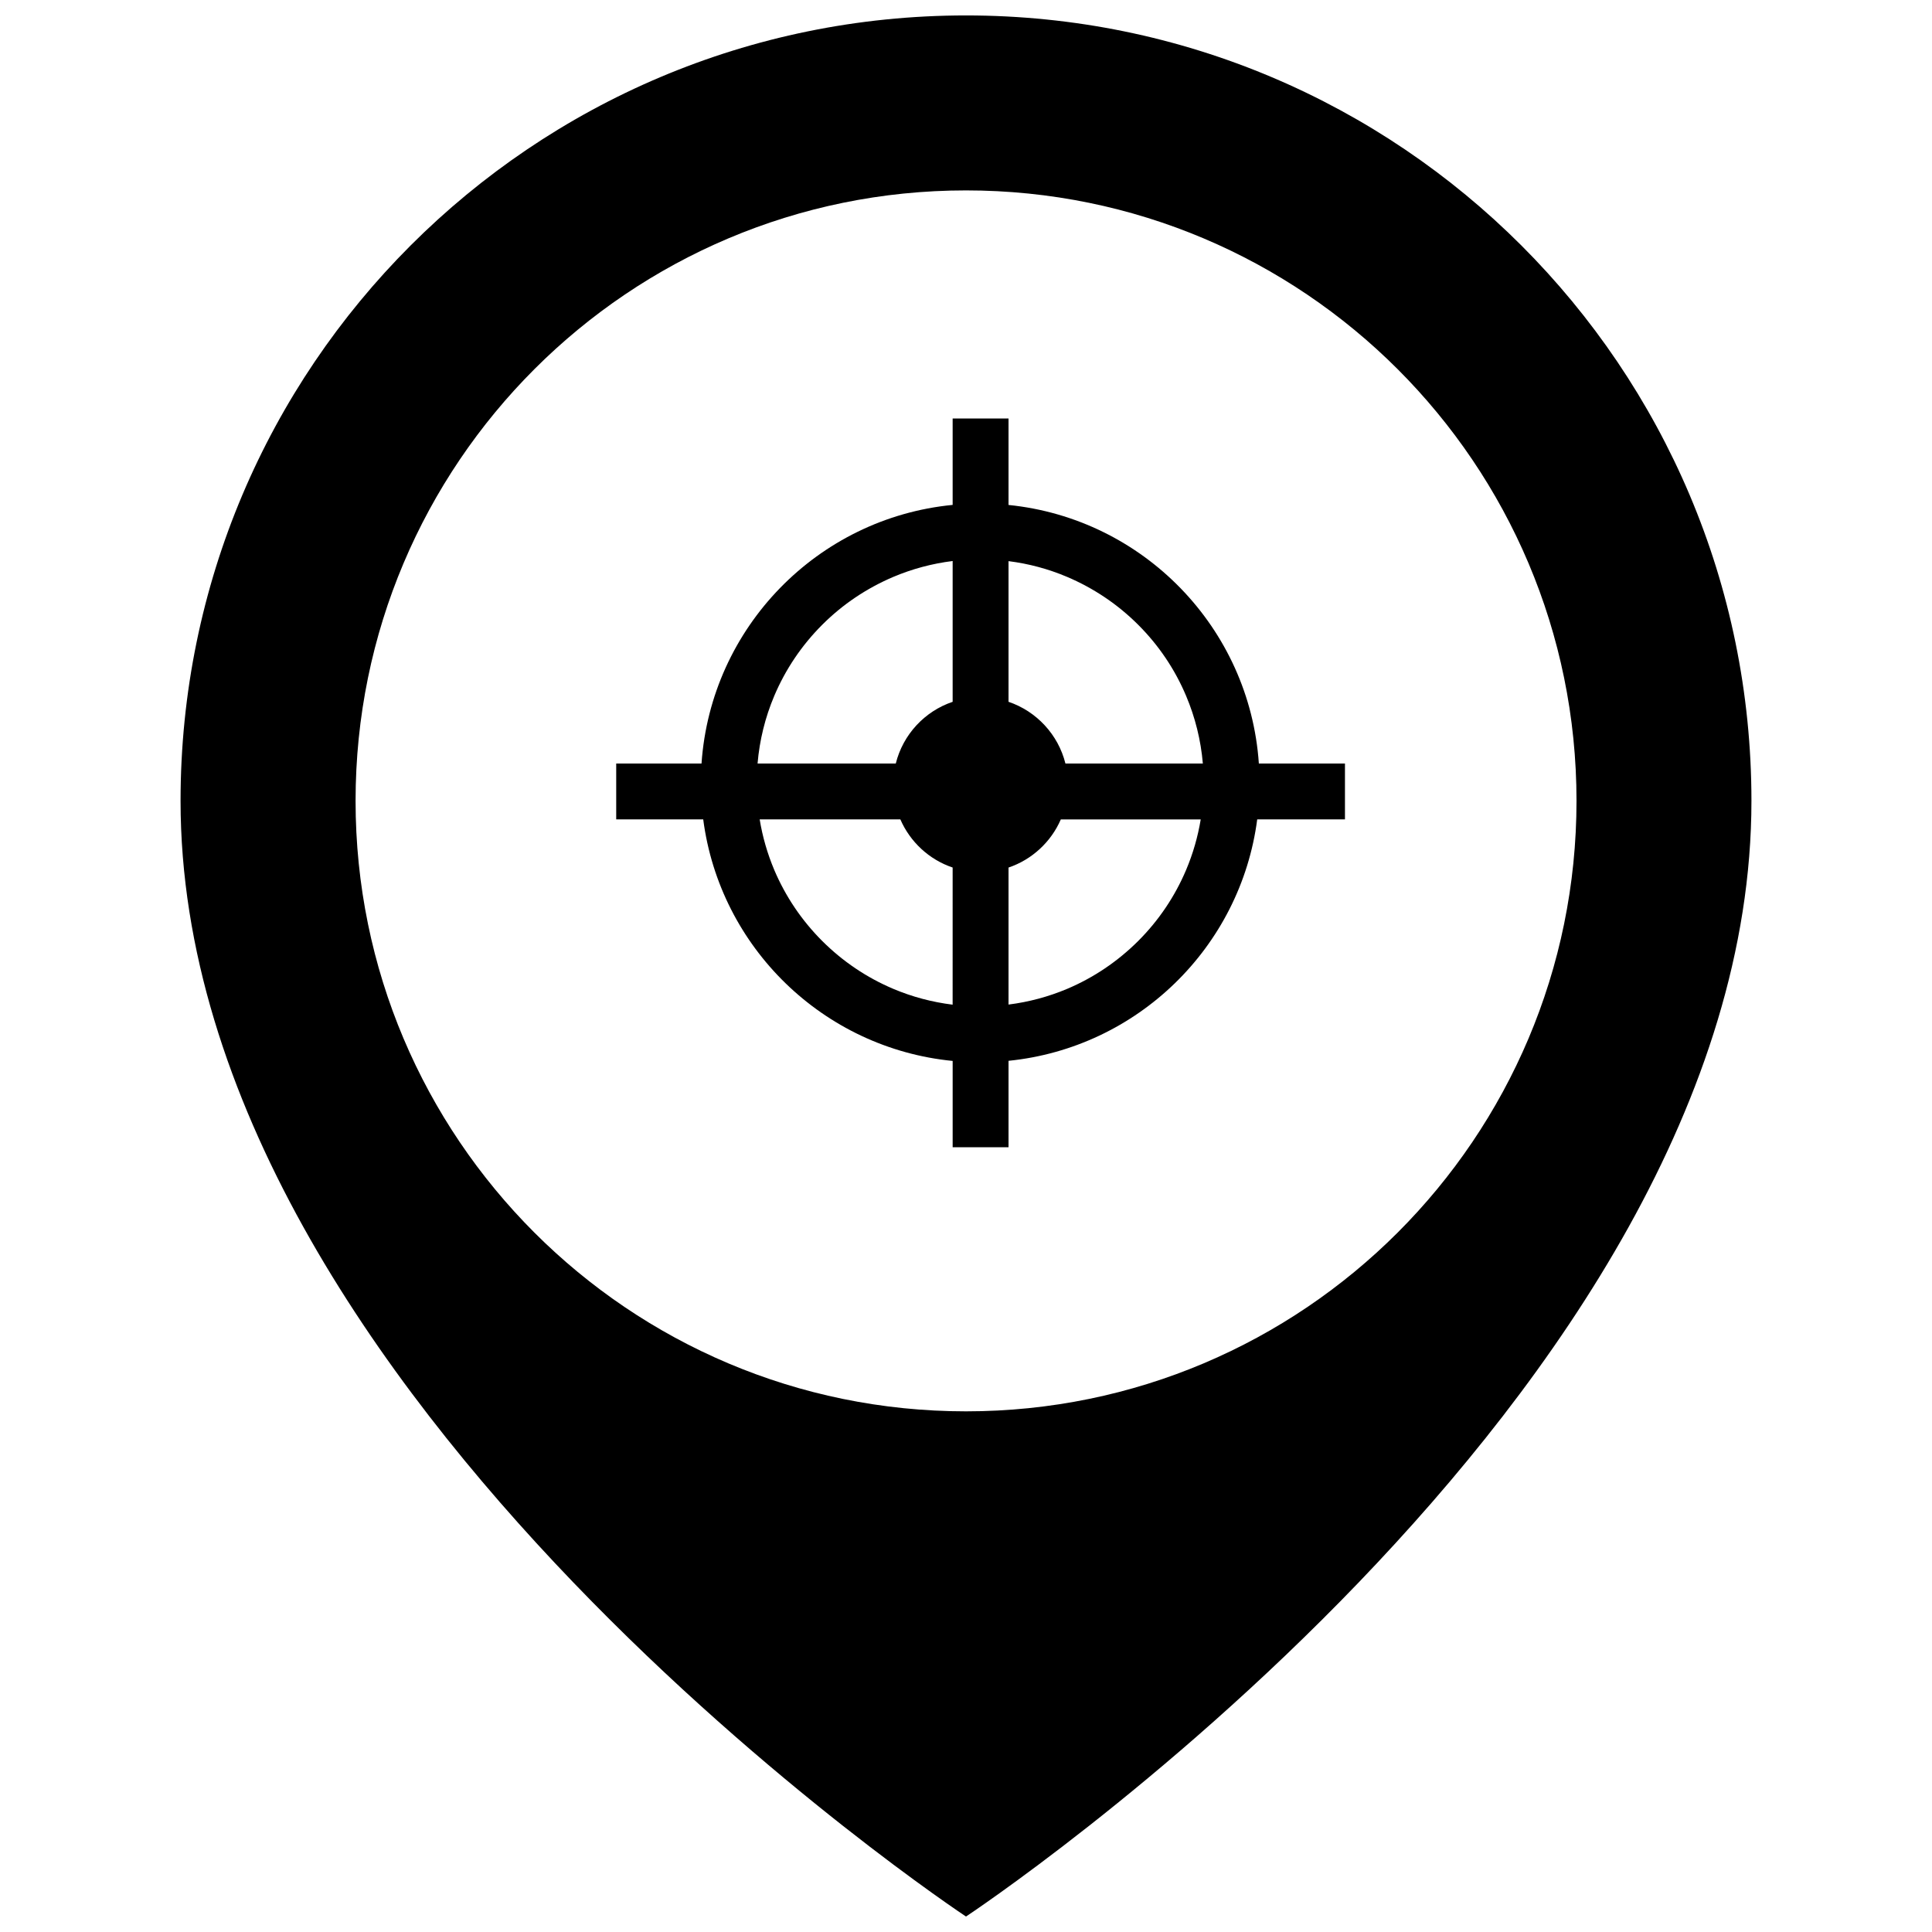
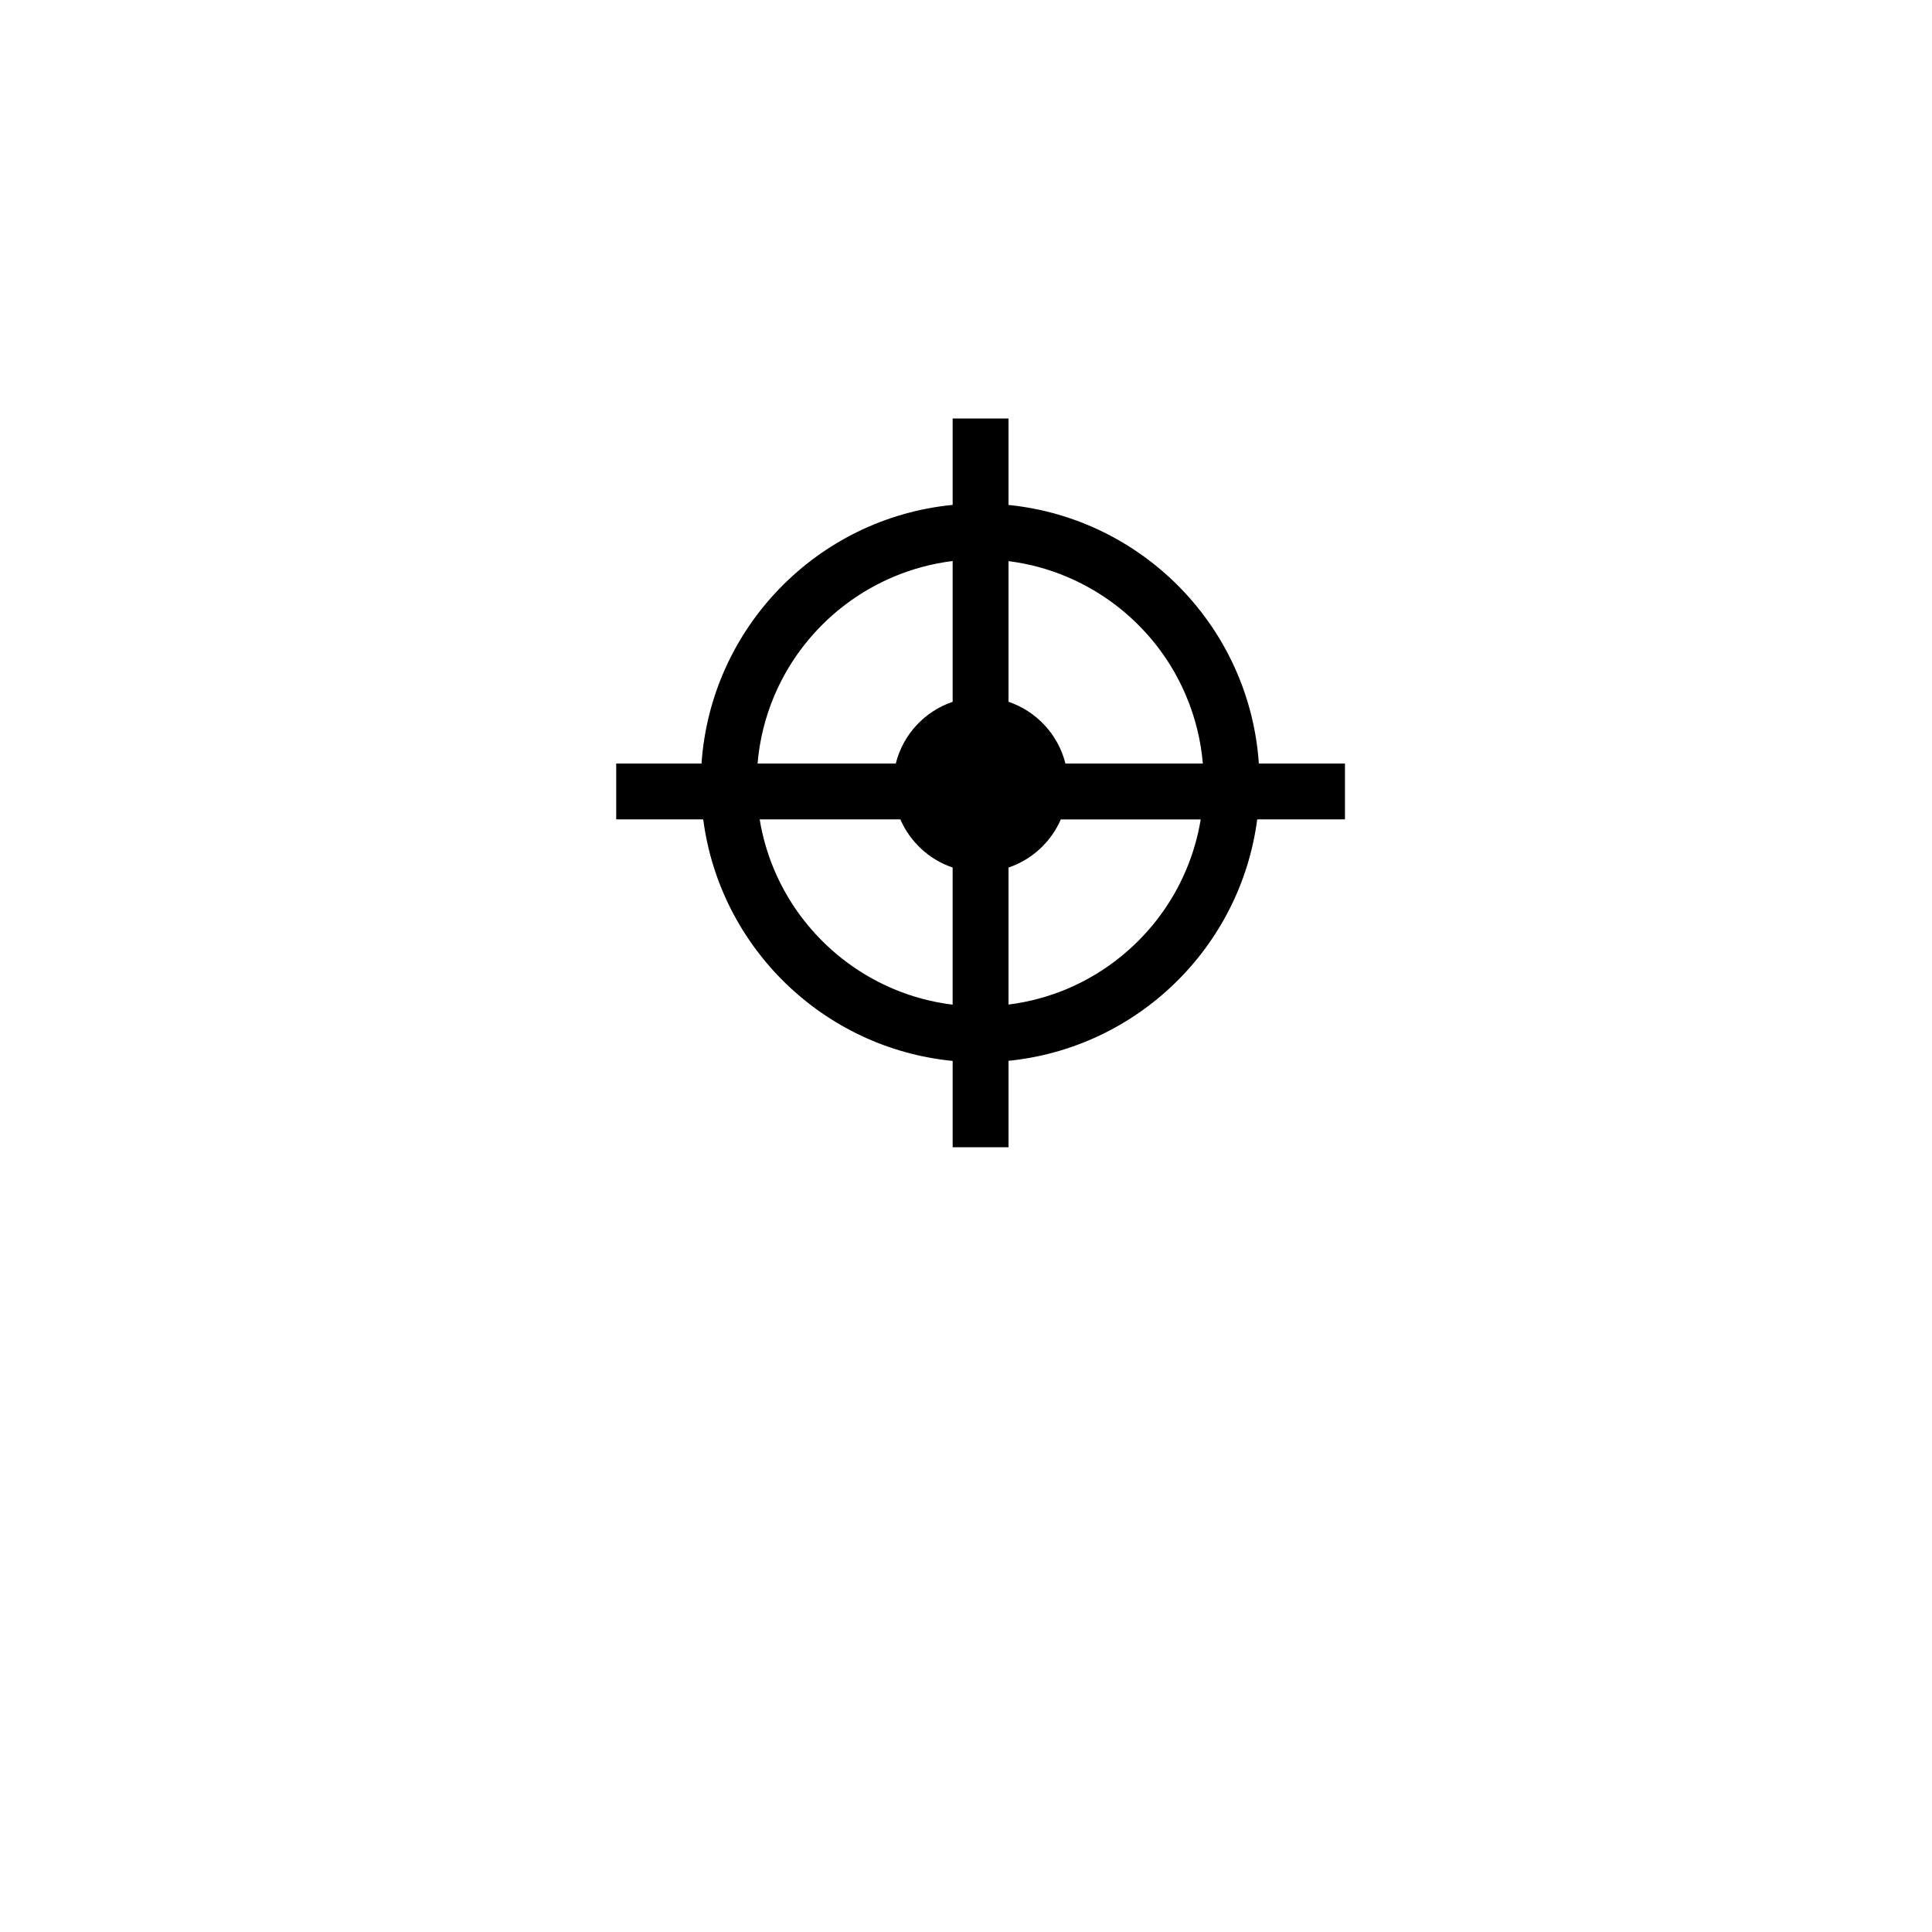
<svg xmlns="http://www.w3.org/2000/svg" width="800px" height="800px" version="1.1" viewBox="144 144 512 512">
  <defs>
    <clipPath id="a">
-       <path d="m191 148.09h418v503.81h-418z" />
-     </clipPath>
+       </clipPath>
  </defs>
  <g clip-path="url(#a)">
-     <path d="m400 148.09c-114.96 0-208.15 93.191-208.15 208.15 0 158.08 208.15 295.66 208.15 295.66s208.15-137.58 208.15-295.66c0-114.96-93.188-208.15-208.15-208.15zm0 369.93c-89.348 0-161.77-72.422-161.77-161.78 0-89.348 72.422-161.78 161.77-161.78s161.79 72.43 161.79 161.78c0 89.355-72.438 161.78-161.79 161.78z" />
-   </g>
+     </g>
  <path d="m411.27 277.82v-22.91h-14.809v22.895c-35.777 3.492-64.074 32.457-66.551 68.535h-22.609v14.809h23.059c4.43 33.93 31.832 60.648 66.102 64.008v22.879h14.809v-22.91c34.168-3.445 61.477-30.109 65.902-63.977h23.254v-14.809h-22.82c-2.457-36.012-30.66-64.926-66.336-68.52zm-14.809 132.43c-5.418-0.672-10.699-2.066-15.742-4.199-7.051-2.984-13.391-7.266-18.836-12.695-5.438-5.445-9.719-11.793-12.703-18.828-1.812-4.312-3.109-8.789-3.856-13.383h37.277c2.594 5.969 7.625 10.66 13.859 12.758l-0.004 36.348zm0-80.262c-7.43 2.508-13.16 8.676-15.07 16.352h-36.629c0.523-6.184 2.008-12.203 4.418-17.91 2.984-7.051 7.266-13.398 12.703-18.844 5.445-5.445 11.785-9.691 18.836-12.695 5.043-2.133 10.324-3.543 15.742-4.215zm61.875 44.543c-2.977 7.035-7.25 13.383-12.691 18.828-5.453 5.43-11.785 9.711-18.828 12.695-4.984 2.098-10.199 3.492-15.547 4.164v-36.309c6.223-2.098 11.266-6.789 13.859-12.758h37.074c-0.758 4.586-2.043 9.062-3.867 13.379zm-31.988-28.195c-1.918-7.676-7.66-13.84-15.078-16.352v-37.277c5.348 0.672 10.559 2.066 15.547 4.184 7.043 3 13.375 7.25 18.828 12.695 5.445 5.445 9.719 11.793 12.691 18.844 2.41 5.707 3.902 11.727 4.43 17.91z" />
</svg>